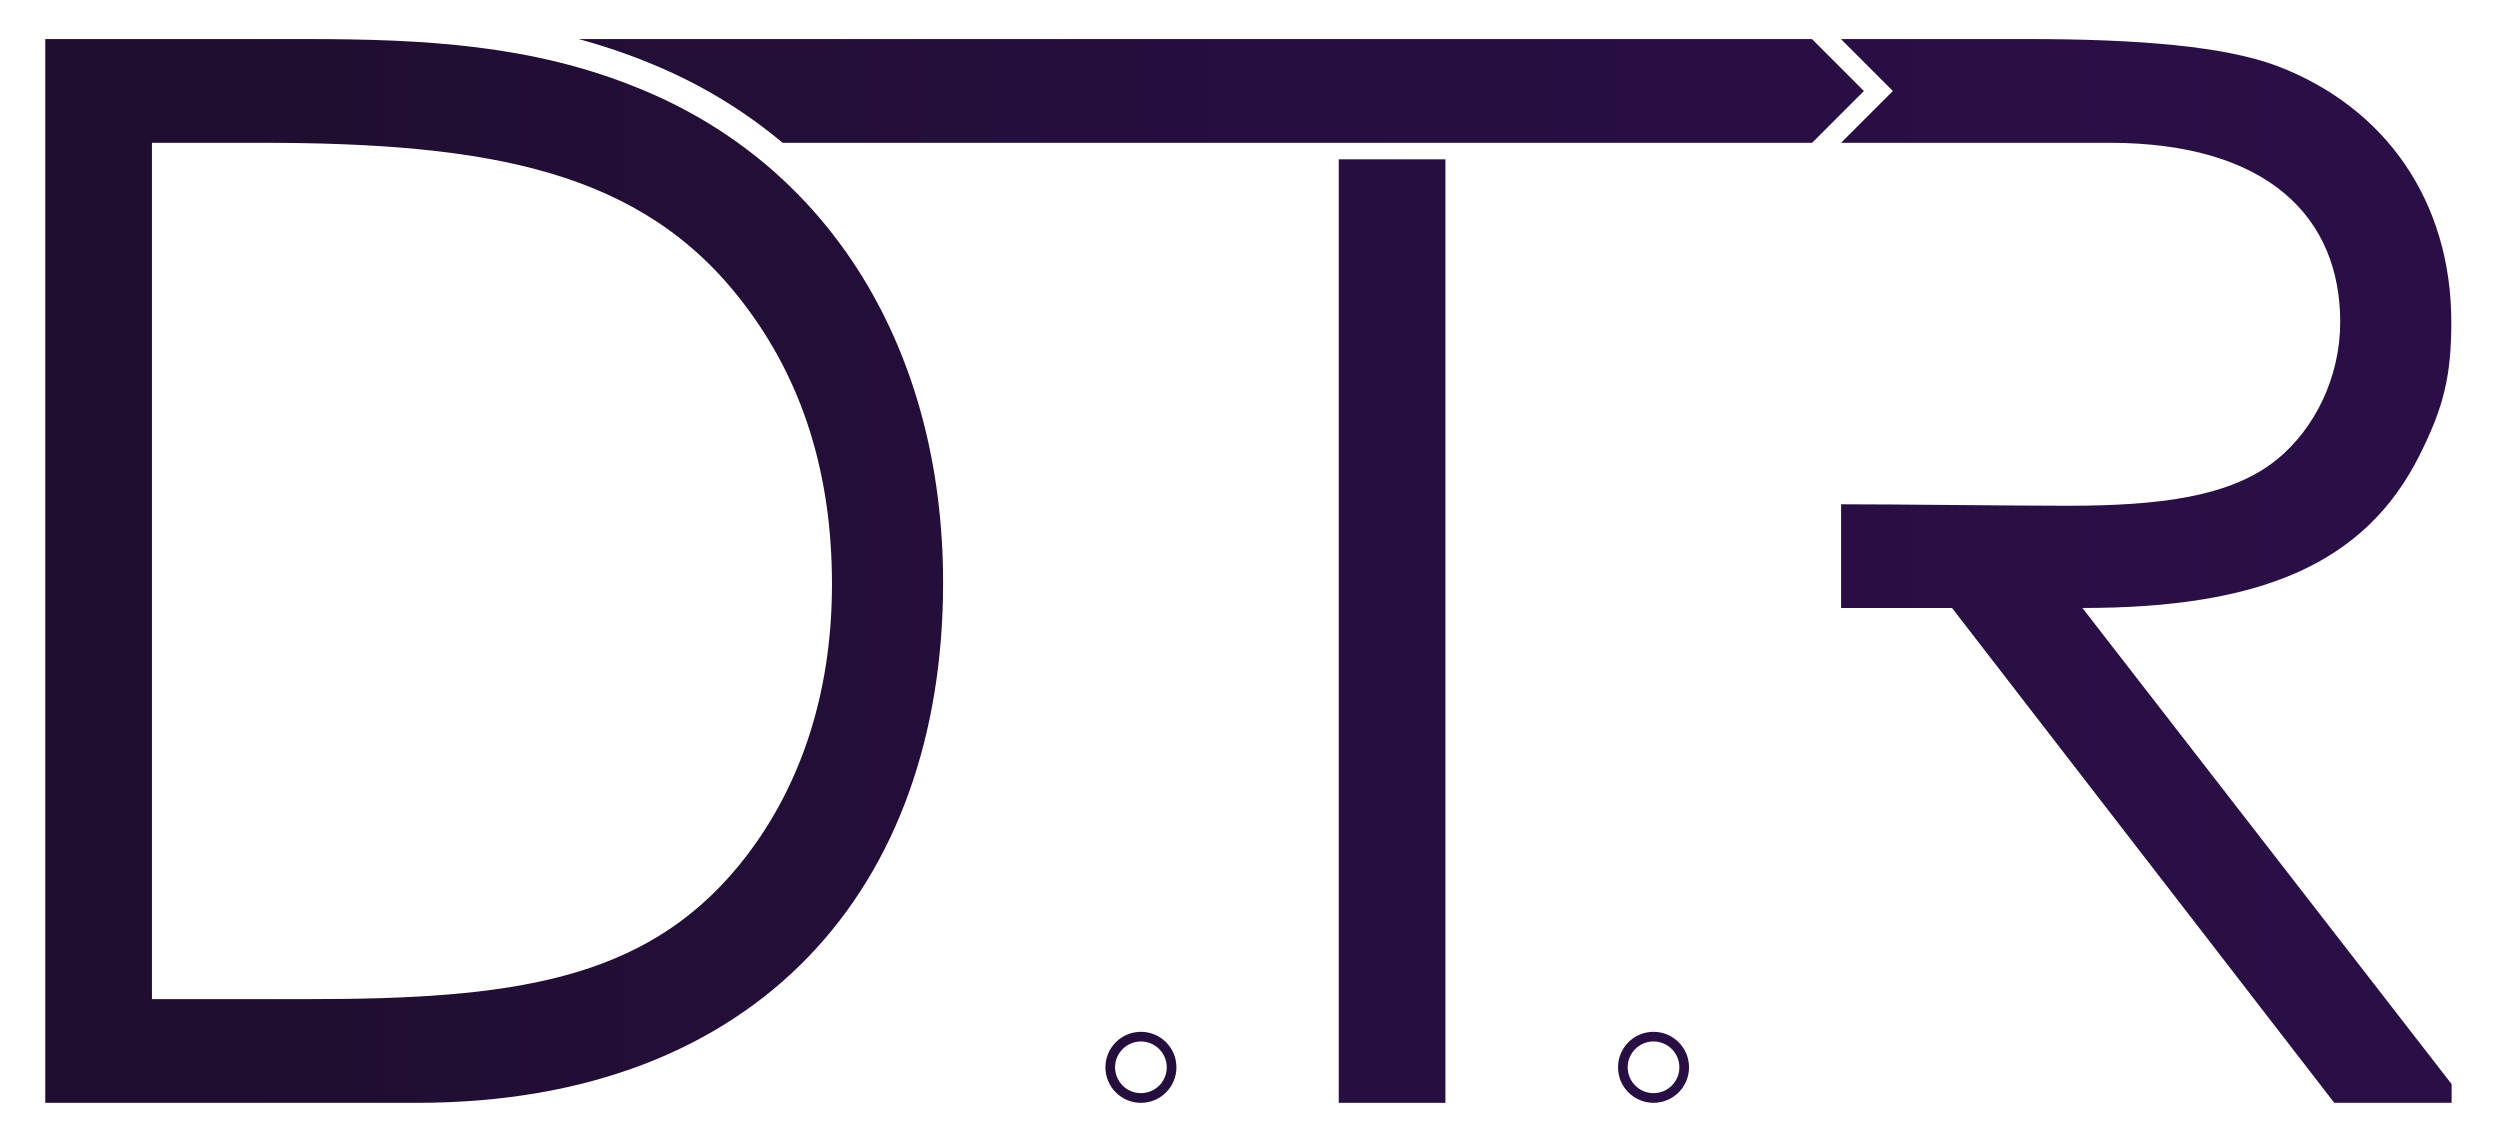
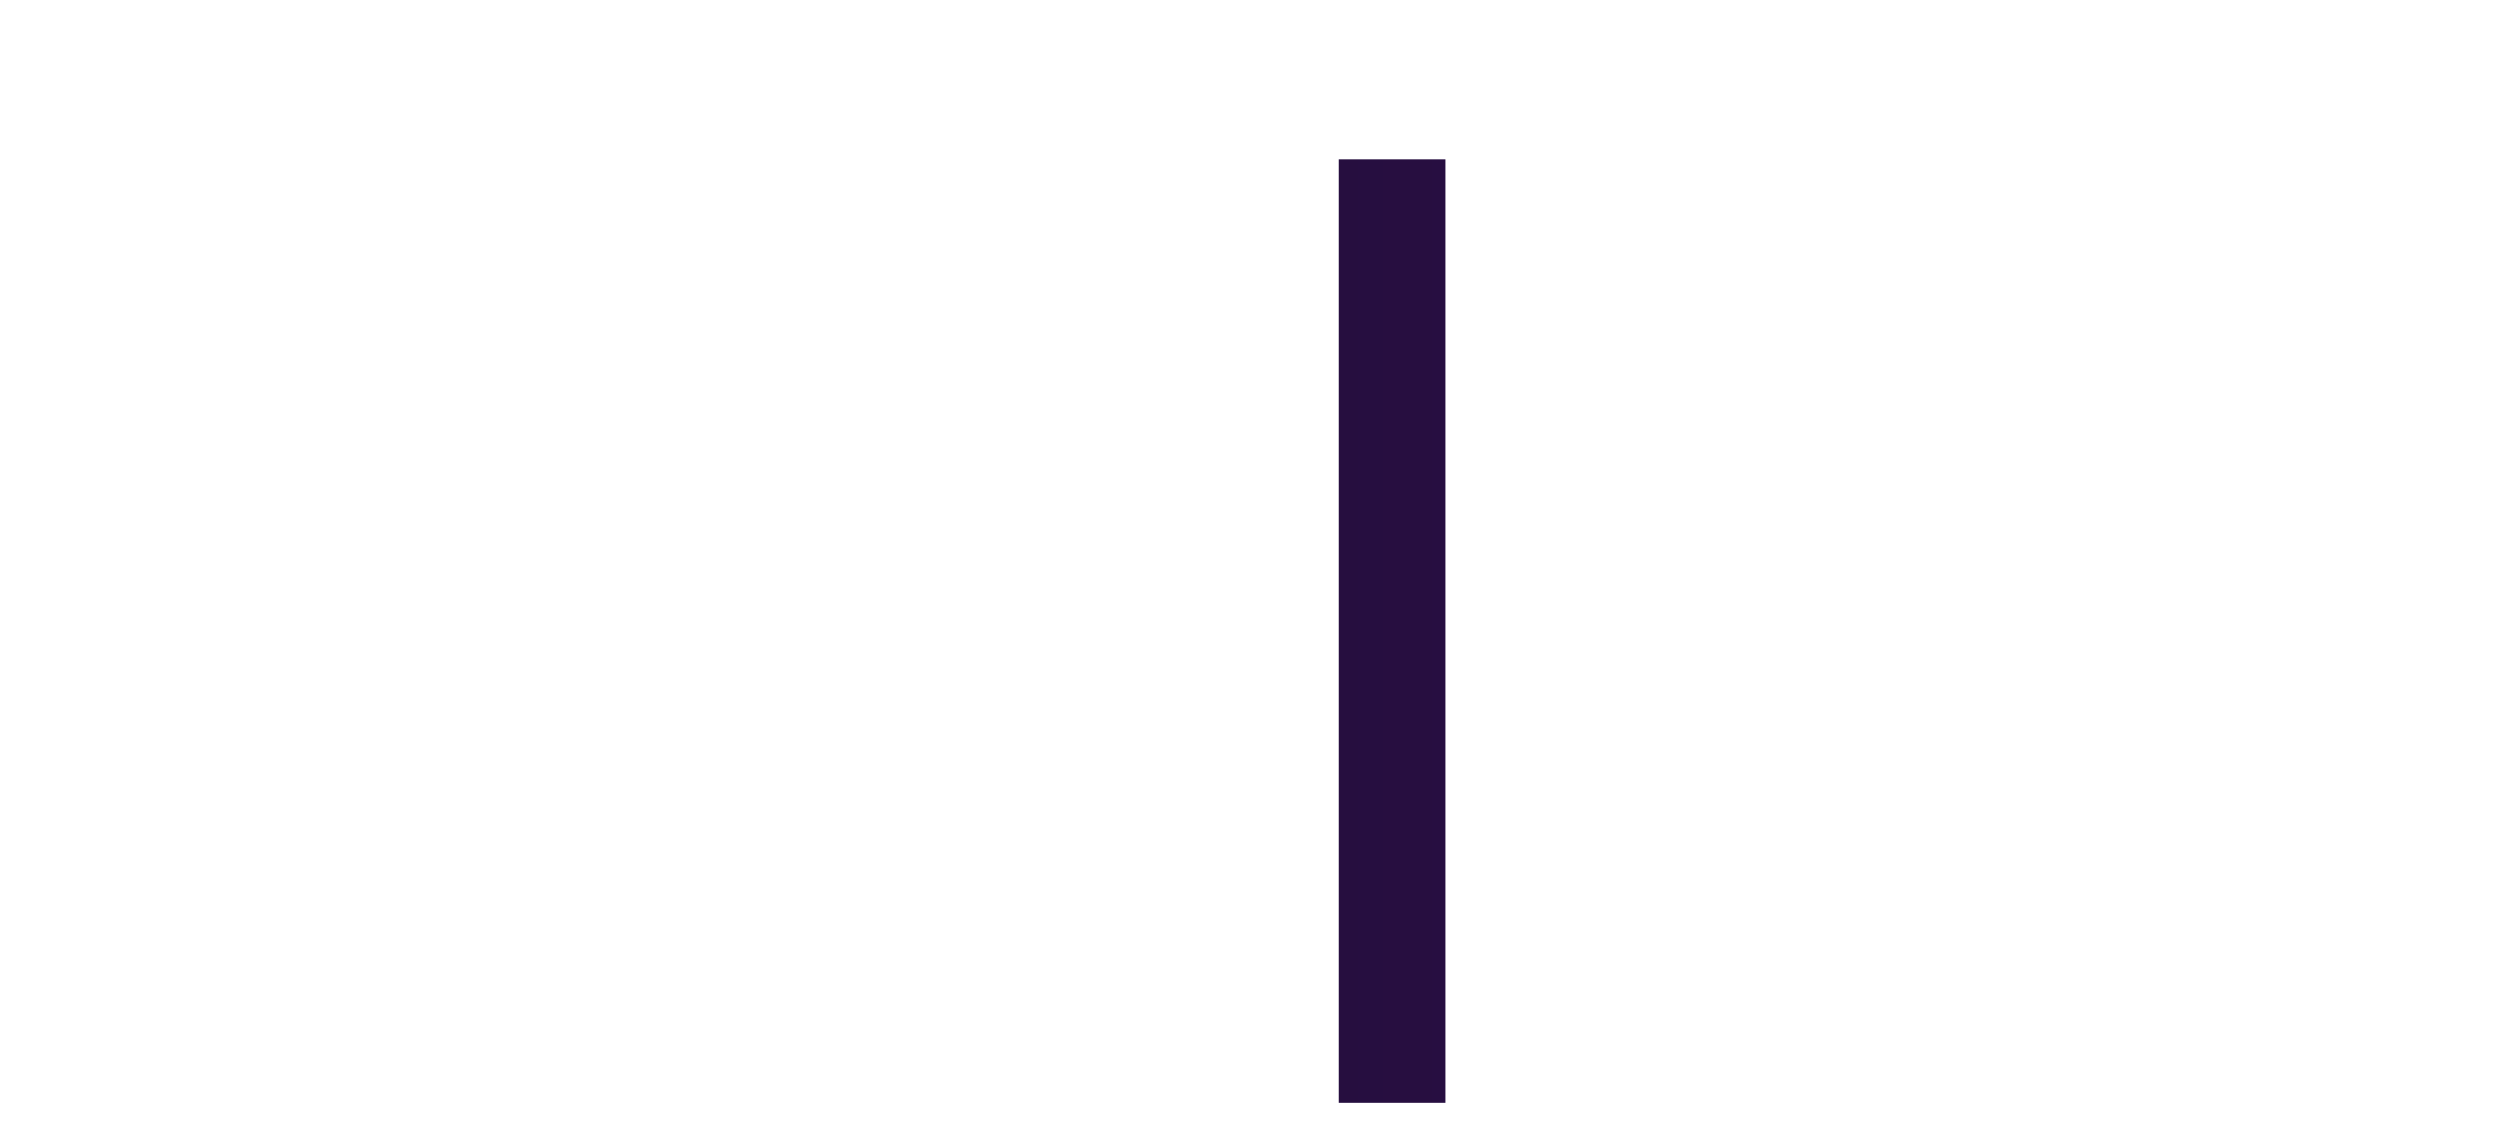
<svg xmlns="http://www.w3.org/2000/svg" xmlns:xlink="http://www.w3.org/1999/xlink" id="Layer_1" viewBox="0 0 1528.08 697.96">
  <defs>
    <style>      .st0 {        fill: url(#linear-gradient2);      }      .st1 {        fill: url(#linear-gradient1);      }      .st2 {        fill: url(#linear-gradient3);      }      .st3 {        fill: url(#linear-gradient5);      }      .st4 {        fill: url(#linear-gradient4);      }      .st5 {        fill: url(#linear-gradient);      }    </style>
    <linearGradient id="linear-gradient" x1="1435.83" y1="348.98" x2="123.64" y2="348.98" gradientUnits="userSpaceOnUse">
      <stop offset="0" stop-color="#2a0f46" />
      <stop offset=".41" stop-color="#270e41" />
      <stop offset=".89" stop-color="#210e33" />
      <stop offset="1" stop-color="#1f0e2f" />
    </linearGradient>
    <linearGradient id="linear-gradient1" x1="1435.83" y1="385.74" x2="123.64" y2="385.74" xlink:href="#linear-gradient" />
    <linearGradient id="linear-gradient2" x1="1435.83" y1="55.57" x2="123.64" y2="55.57" xlink:href="#linear-gradient" />
    <linearGradient id="linear-gradient3" y1="348.98" y2="348.98" xlink:href="#linear-gradient" />
    <linearGradient id="linear-gradient4" x1="1435.83" y1="652.38" x2="123.64" y2="652.38" xlink:href="#linear-gradient" />
    <linearGradient id="linear-gradient5" x1="1435.83" y1="652.38" x2="123.64" y2="652.38" xlink:href="#linear-gradient" />
  </defs>
-   <path class="st5" d="M27.67,23.88h160.29c71.54,0,137.65,3.62,201.94,29.88,116.82,47.09,186.55,159.38,186.55,302.46,0,185.64-112.29,317.86-321.48,317.86H27.67V23.88ZM188.86,610.69c123.16,0,204.66-10.87,262.62-81.5,37.13-45.28,57.05-104.14,57.05-172.06s-18.11-124.97-54.33-172.06c-61.58-80.6-153.95-97.8-295.22-97.8h-66.11v523.42h95.99Z" />
  <polygon class="st1" points="818.29 97.39 818.29 674.08 883.49 674.08 883.49 97.39 882.7 97.39 818.29 97.39" />
-   <path class="st0" d="M1107.55,23.88H353.75c14.29,3.89,28.4,8.57,42.5,14.33,30.53,12.3,58,28.86,82.07,49.06h629.31l31.65-31.65-31.74-31.74Z" />
-   <path class="st2" d="M1272.83,371.62c107.76,0,172.97-26.26,206.47-94.18,14.49-28.98,19.02-48,19.02-80.6,0-73.35-39.85-131.31-106.86-156.66-31.7-11.77-83.31-16.3-151.23-16.3h-114.99l31.74,31.74-31.65,31.65h163.81c97.8,0,141.27,46.19,141.27,109.57,0,33.51-15.4,65.2-38.94,84.22-28.07,22.64-71.54,28.07-127.69,28.07-34.41,0-102.23-.9-138.45-.9v63.39h67.81l233.64,302.46h71.74v-11.42l-225.69-291.04Z" />
-   <path class="st4" d="M1010.67,630.68h0c-11.99.01-21.69,9.74-21.68,21.72h0c.01,11.99,9.74,21.69,21.72,21.68h0c11.99-.01,21.69-9.74,21.68-21.72h0c-.01-11.99-9.74-21.69-21.72-21.68ZM1026.48,652.36c0,8.72-7.06,15.8-15.78,15.81-8.72,0-15.8-7.06-15.81-15.78h0c0-8.72,7.06-15.8,15.78-15.81,8.72,0,15.8,7.06,15.81,15.78h0Z" />
-   <path class="st3" d="M697.35,630.68h0c-11.99.01-21.69,9.74-21.68,21.72h0c.01,11.99,9.74,21.69,21.72,21.68h0c11.99-.01,21.69-9.74,21.68-21.72h0c-.01-11.99-9.74-21.69-21.72-21.68ZM713.16,652.36c0,8.72-7.06,15.8-15.78,15.81-8.72,0-15.8-7.06-15.81-15.78h0c0-8.72,7.06-15.8,15.78-15.81,8.72,0,15.8,7.06,15.81,15.78h0Z" />
</svg>